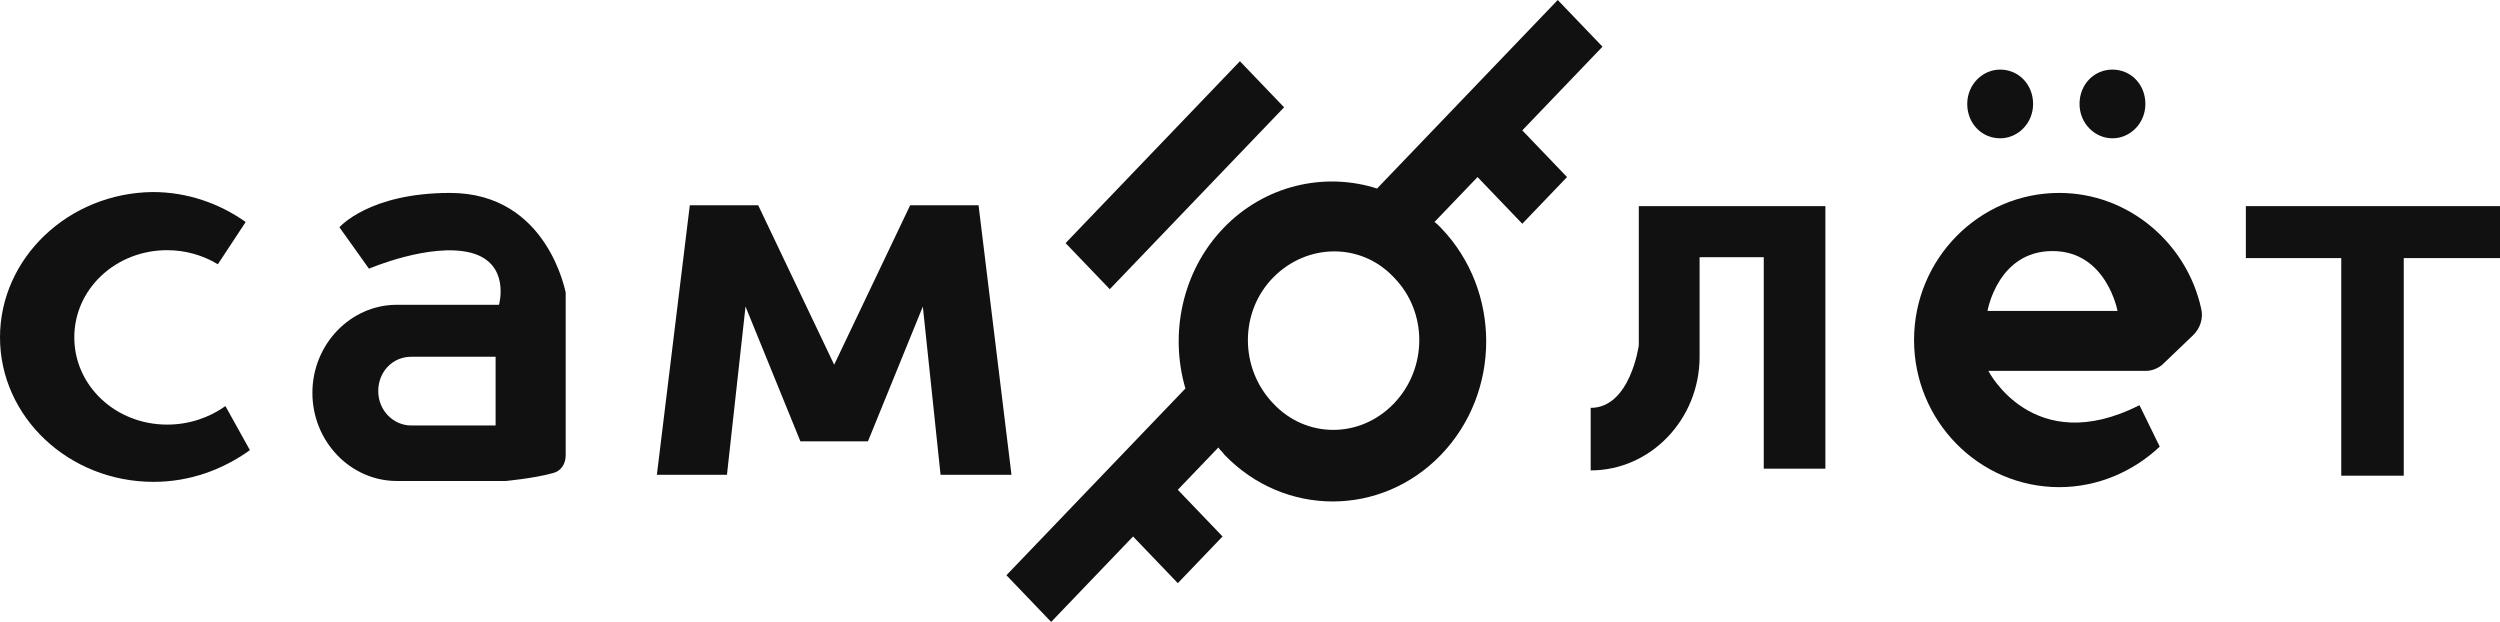
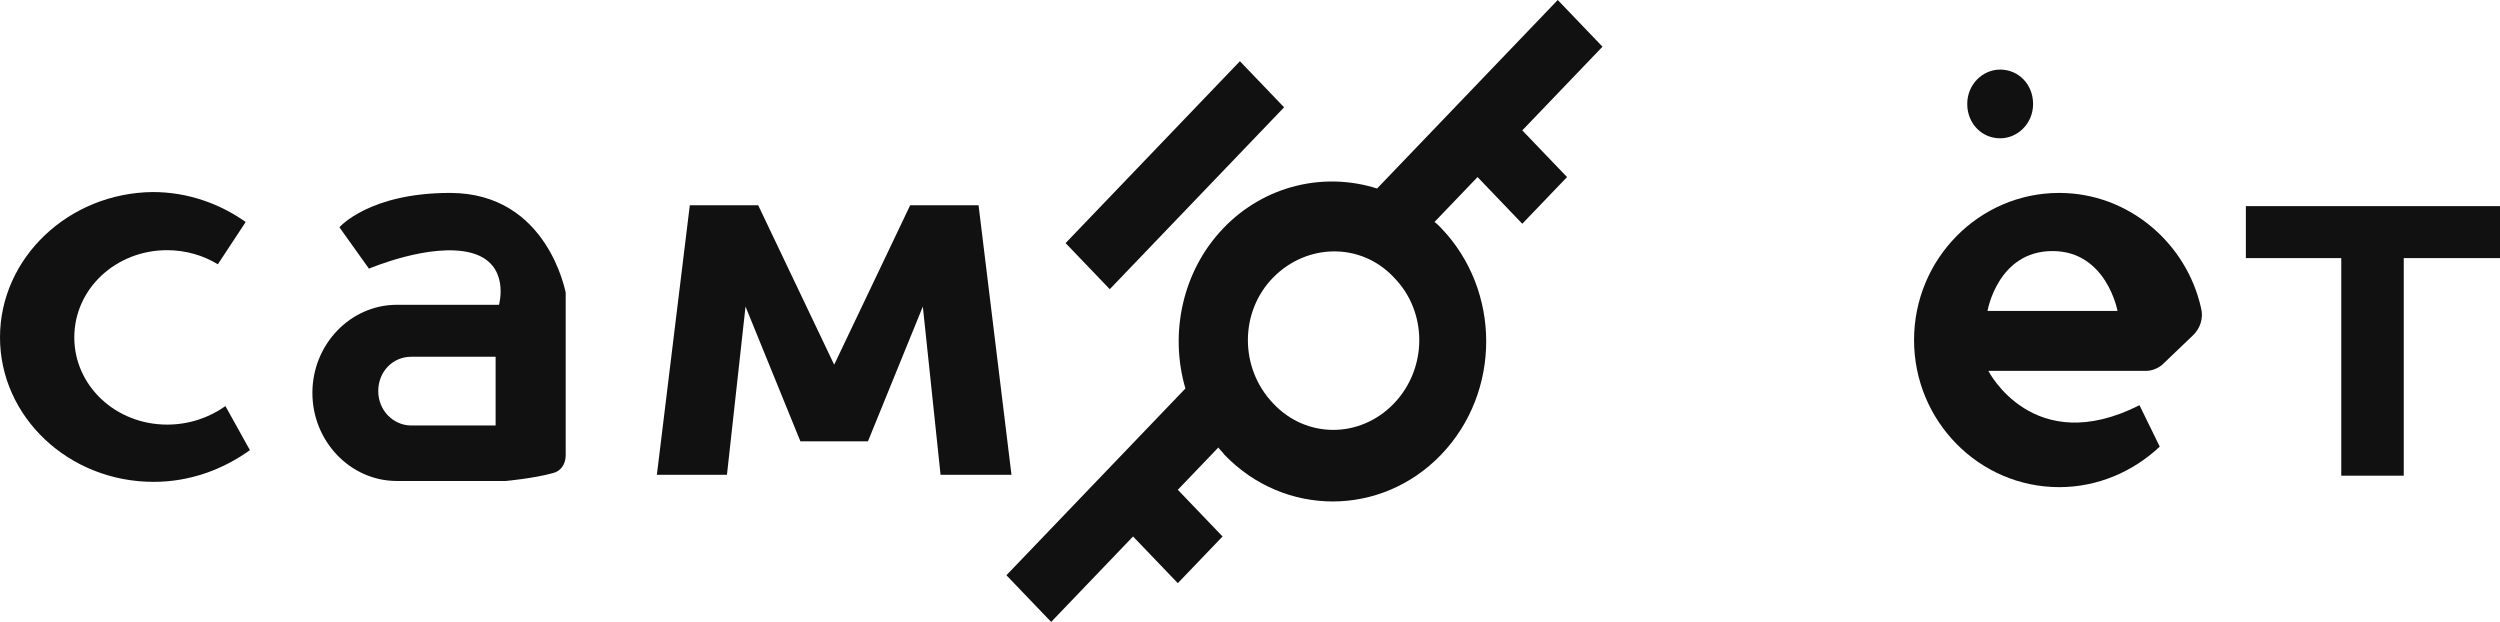
<svg xmlns="http://www.w3.org/2000/svg" width="406" height="101" viewBox="0 0 406 101" fill="none">
  <path d="M260.246 7.582L252.979 0L223.636 30.615C215.135 27.897 205.4 30.043 198.681 37.052C191.962 44.062 189.905 54.219 192.511 63.089L163.442 93.418L170.709 101L184.009 87.123L191.277 94.705L198.544 87.123L191.277 79.541L197.858 72.674C198.132 73.103 198.544 73.389 198.818 73.819C208.553 83.976 224.322 83.976 234.057 73.819C243.792 63.661 243.792 47.21 234.057 37.052C233.645 36.623 233.371 36.337 232.96 36.051L239.953 28.755L247.22 36.337L254.487 28.755L247.22 21.173L260.246 7.582ZM226.378 65.521C220.894 71.244 212.118 71.244 206.771 65.521C201.286 59.799 201.286 50.643 206.771 45.064C212.255 39.484 221.031 39.341 226.378 45.064C231.863 50.643 231.863 59.799 226.378 65.521Z" fill="#111111" />
  <path d="M201.362 9.942L173.051 39.48L180.226 46.965L208.536 17.427L201.362 9.942Z" fill="#111111" />
  <path d="M158.917 33.333H147.811L135.47 59.227L123.13 33.333H112.024L106.676 77.109H118.057L121.073 49.785L129.986 71.673H140.955L149.868 49.785L152.747 77.109H164.265L158.917 33.333Z" fill="#111111" />
  <path d="M27.149 68.955C18.785 68.955 12.066 62.66 12.066 54.792C12.066 46.923 18.785 40.629 27.149 40.629C30.166 40.629 33.045 41.487 35.376 42.918L39.901 36.051C35.65 33.047 30.44 31.187 24.818 31.187C11.106 31.33 0 41.916 0 54.792C0 67.667 11.106 78.254 24.955 78.254C30.851 78.254 36.199 76.251 40.586 73.103L36.61 65.95C34.005 67.81 30.714 68.955 27.149 68.955Z" fill="#111111" />
  <path d="M73.083 31.33C59.92 31.33 55.121 36.909 55.121 36.909L59.92 43.633C59.92 43.633 69.929 39.341 76.511 41.058C82.955 42.775 81.035 49.499 81.035 49.499H64.444C56.903 49.499 50.733 55.936 50.733 63.804C50.733 71.673 56.903 78.111 64.444 78.111H82.132C82.132 78.111 86.794 77.681 89.811 76.823C91.045 76.537 91.868 75.392 91.868 73.962V47.496C91.868 47.782 89.125 31.33 73.083 31.33ZM80.487 69.098H66.775C63.896 69.098 61.428 66.666 61.428 63.518C61.428 60.371 63.759 57.939 66.775 57.939H80.487V69.098Z" fill="#111111" />
  <path d="M364.728 33.476V41.916H380.222V77.252H390.369V41.916H406V33.476H364.728Z" fill="#111111" />
-   <path d="M266.142 33.476V56.079C266.142 56.079 264.771 66.237 258.326 66.237V76.394C268.061 76.394 276.014 68.096 276.014 57.939V41.773H286.435V76.108H296.444V33.476H266.142Z" fill="#111111" />
  <path d="M324.827 22.46C327.707 22.46 330.175 20.028 330.175 16.881C330.175 13.734 327.844 11.302 324.827 11.302C321.948 11.302 319.48 13.734 319.48 16.881C319.48 20.028 321.811 22.46 324.827 22.46Z" fill="#111111" />
-   <path d="M343.064 22.46C345.943 22.46 348.411 20.028 348.411 16.881C348.411 13.734 346.08 11.302 343.064 11.302C340.047 11.302 337.716 13.734 337.716 16.881C337.716 20.028 340.184 22.46 343.064 22.46Z" fill="#111111" />
  <path d="M334.426 31.33C321.4 31.33 310.842 42.059 310.842 55.221C310.842 68.382 321.4 79.112 334.426 79.112C340.733 79.112 346.492 76.537 350.742 72.531L347.452 65.807C330.175 74.534 322.908 60.228 322.908 60.228H348.548C349.508 60.228 350.468 59.799 351.154 59.227L356.09 54.506C357.324 53.361 357.872 51.645 357.461 50.071C355.13 39.484 345.669 31.33 334.426 31.33ZM322.771 50.5C322.771 50.5 324.416 40.772 333.329 40.772C342.104 40.772 343.887 50.5 343.887 50.5H322.771Z" fill="#111111" />
</svg>